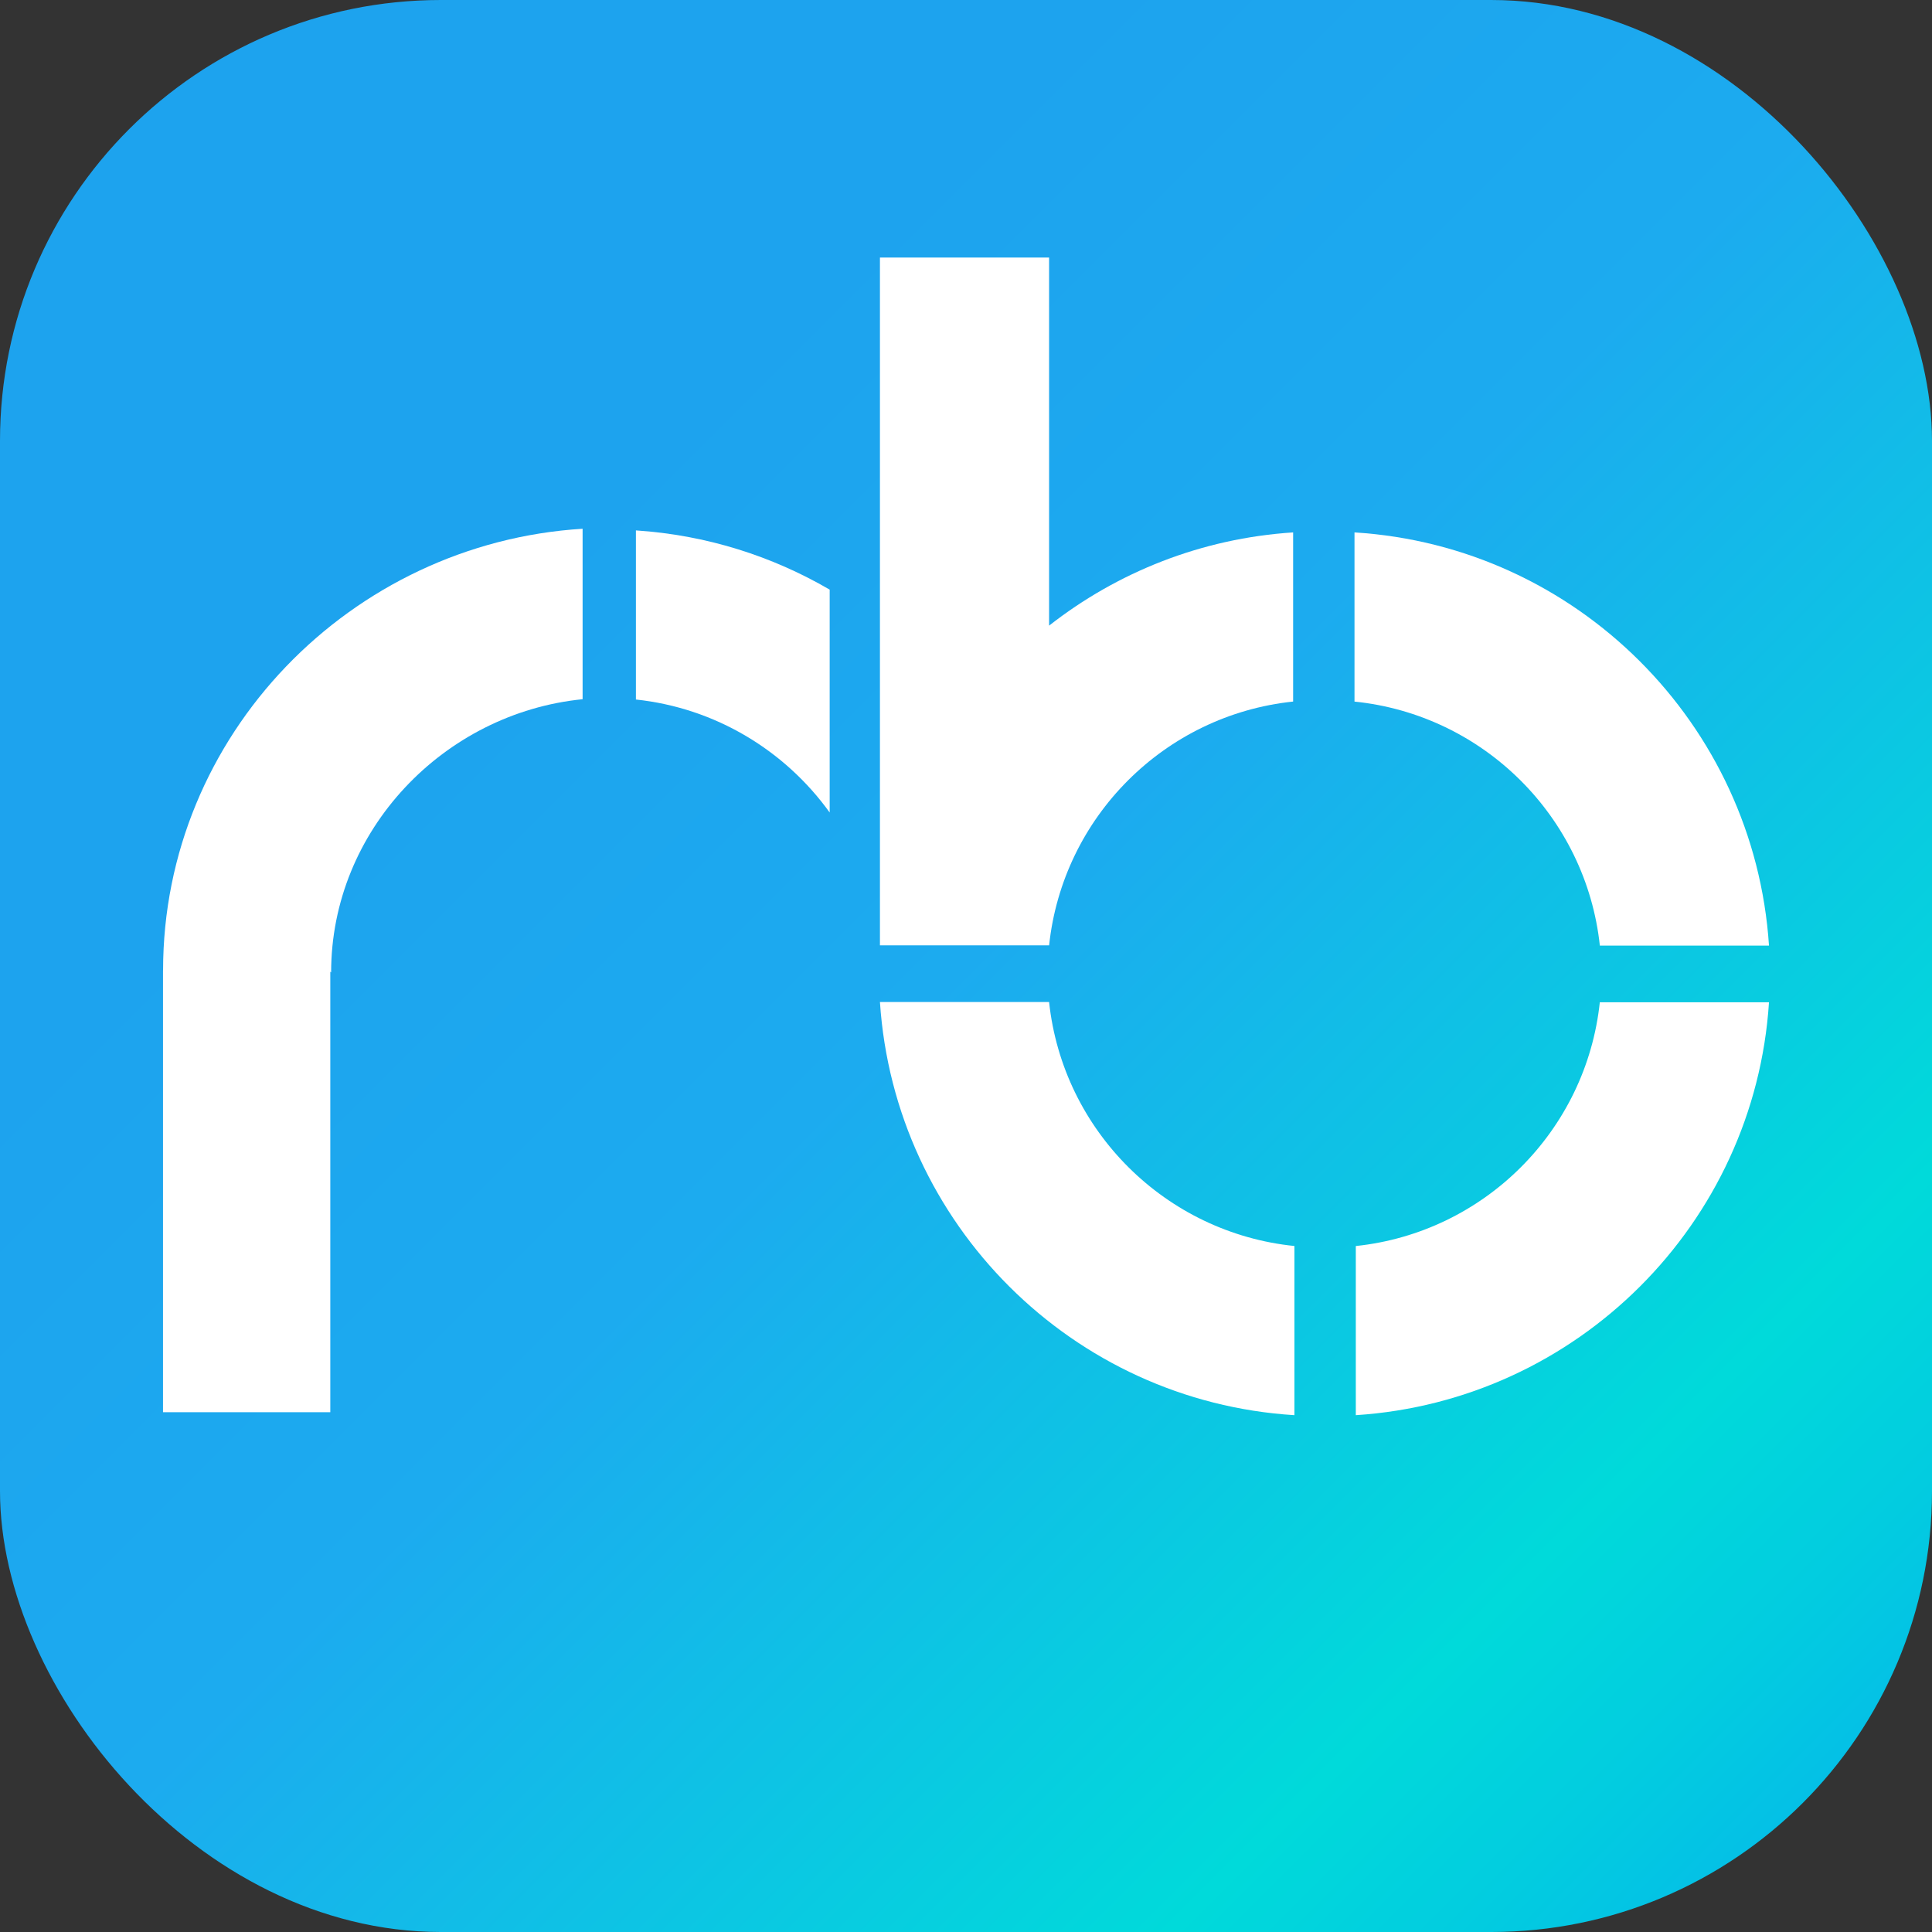
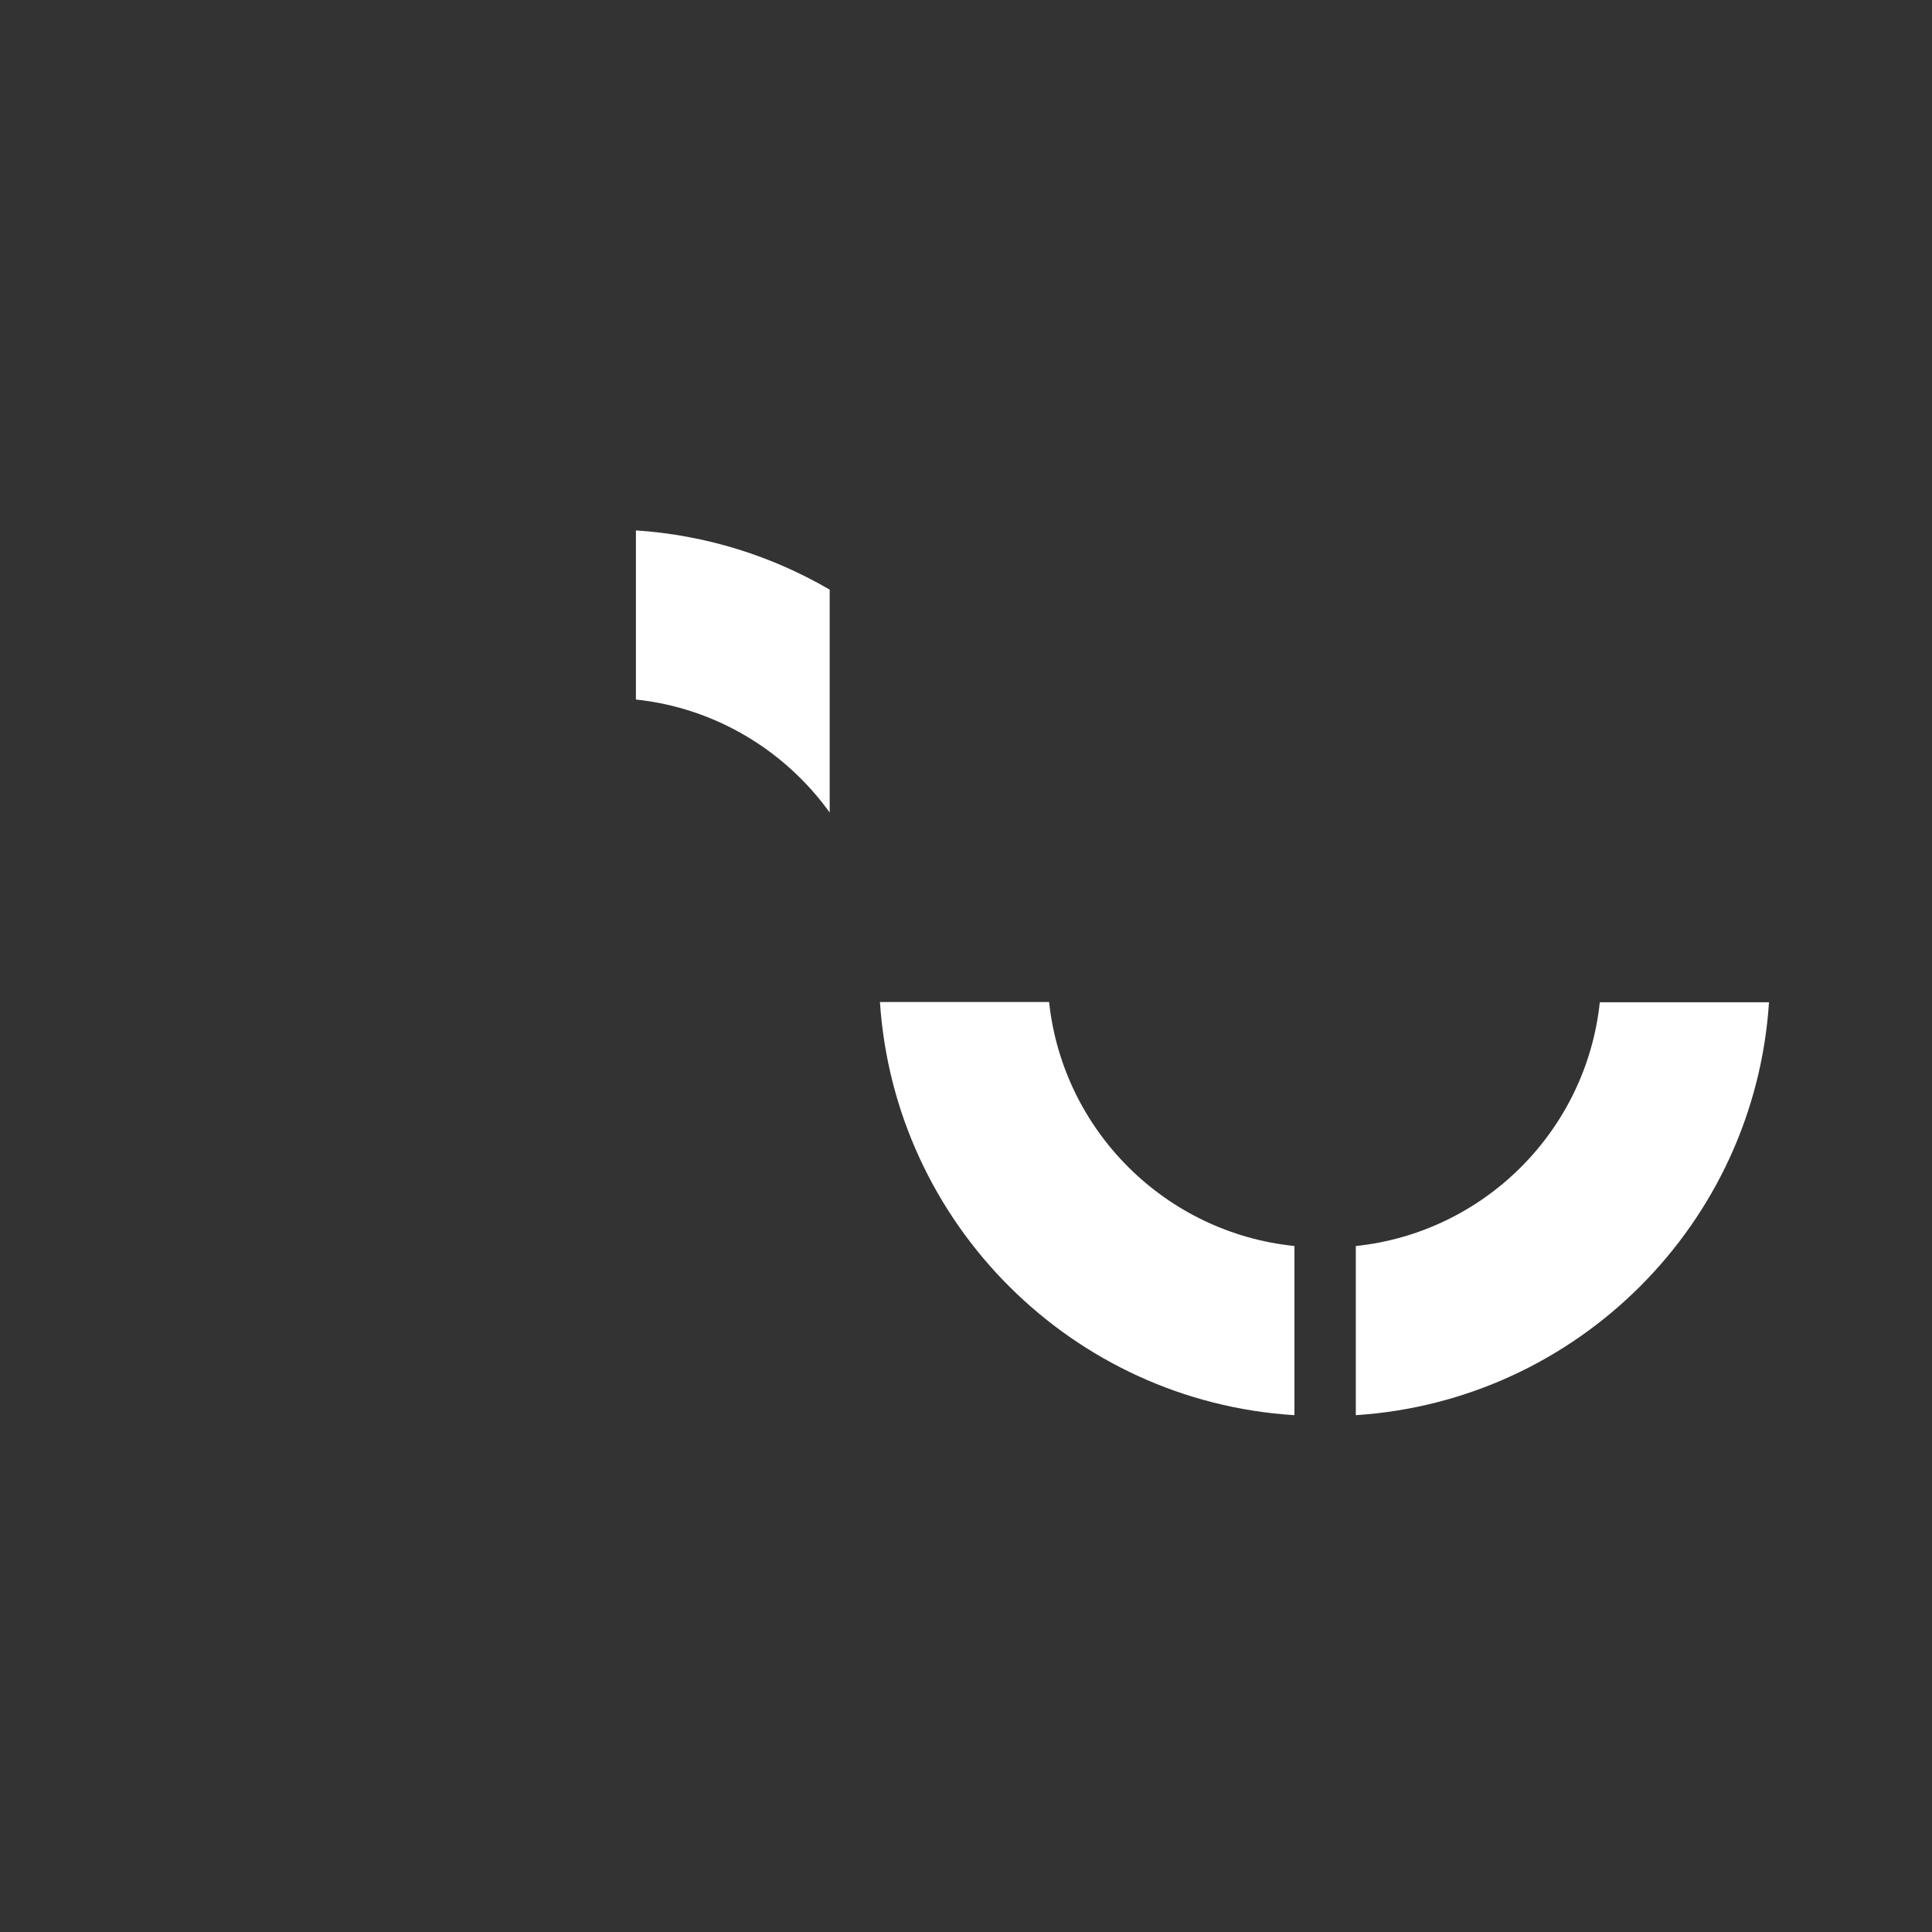
<svg xmlns="http://www.w3.org/2000/svg" id="Calque_1" viewBox="0 0 280.18 280.18">
  <rect x="0" y="0" width="280.18" height="280.18" fill="#333333" stroke="none" />
  <defs>
    <style>.cls-1{fill:url(#Dégradé_sans_nom_32);}.cls-2{fill:#fff;fill-rule:evenodd;}</style>
    <linearGradient id="Dégradé_sans_nom_32" x1="18.78" y1="18.78" x2="261.4" y2="261.4" gradientUnits="userSpaceOnUse">
      <stop offset=".25" stop-color="#1da3ee" />
      <stop offset=".5" stop-color="#1cabef" />
      <stop offset=".85" stop-color="#00dada" />
      <stop offset=".94" stop-color="#02cce0" />
      <stop offset="1" stop-color="#04c0e6" />
    </linearGradient>
  </defs>
-   <rect class="cls-1" x="0" width="280.18" height="280.18" rx="63.94" ry="63.94" />
  <g>
    <path class="cls-2" d="M232.01,145.31c-1.96,18.64-16.75,33.43-35.39,35.39v24.53c32.12-2.08,57.84-27.76,59.92-59.88h-24.53v-.04Z" />
    <path class="cls-2" d="M152.14,145.31h-24.53c2.12,32.19,27.92,57.92,60.11,59.92v-24.53h.04c-18.72-1.89-33.62-16.71-35.62-35.39Z" />
-     <path class="cls-2" d="M232.01,137.13h24.53c-2.12-32.19-27.92-57.92-60.11-59.92v24.53h-.04c18.72,1.89,33.62,16.71,35.62,35.39Z" />
-     <path class="cls-2" d="M152.14,137.13c1.96-18.64,16.75-33.43,35.39-35.39v-24.53c-13.3,.86-25.51,5.78-35.39,13.52V37.35h-24.53v99.74h24.53v.04Z" />
-     <path class="cls-2" d="M23.64,140.72v64.08h24.26v-63.89l.12,.12c0-20.64,16.37-37.62,36.47-39.63v-24.72c-33.62,2.08-60.84,29.92-60.84,64.04Z" />
    <path class="cls-2" d="M92.22,101.44h-.04c11.57,1.22,21.68,7.41,28.14,16.39v-32.32c-8.35-4.87-17.9-7.92-28.1-8.59v24.53Z" />
  </g>
</svg>